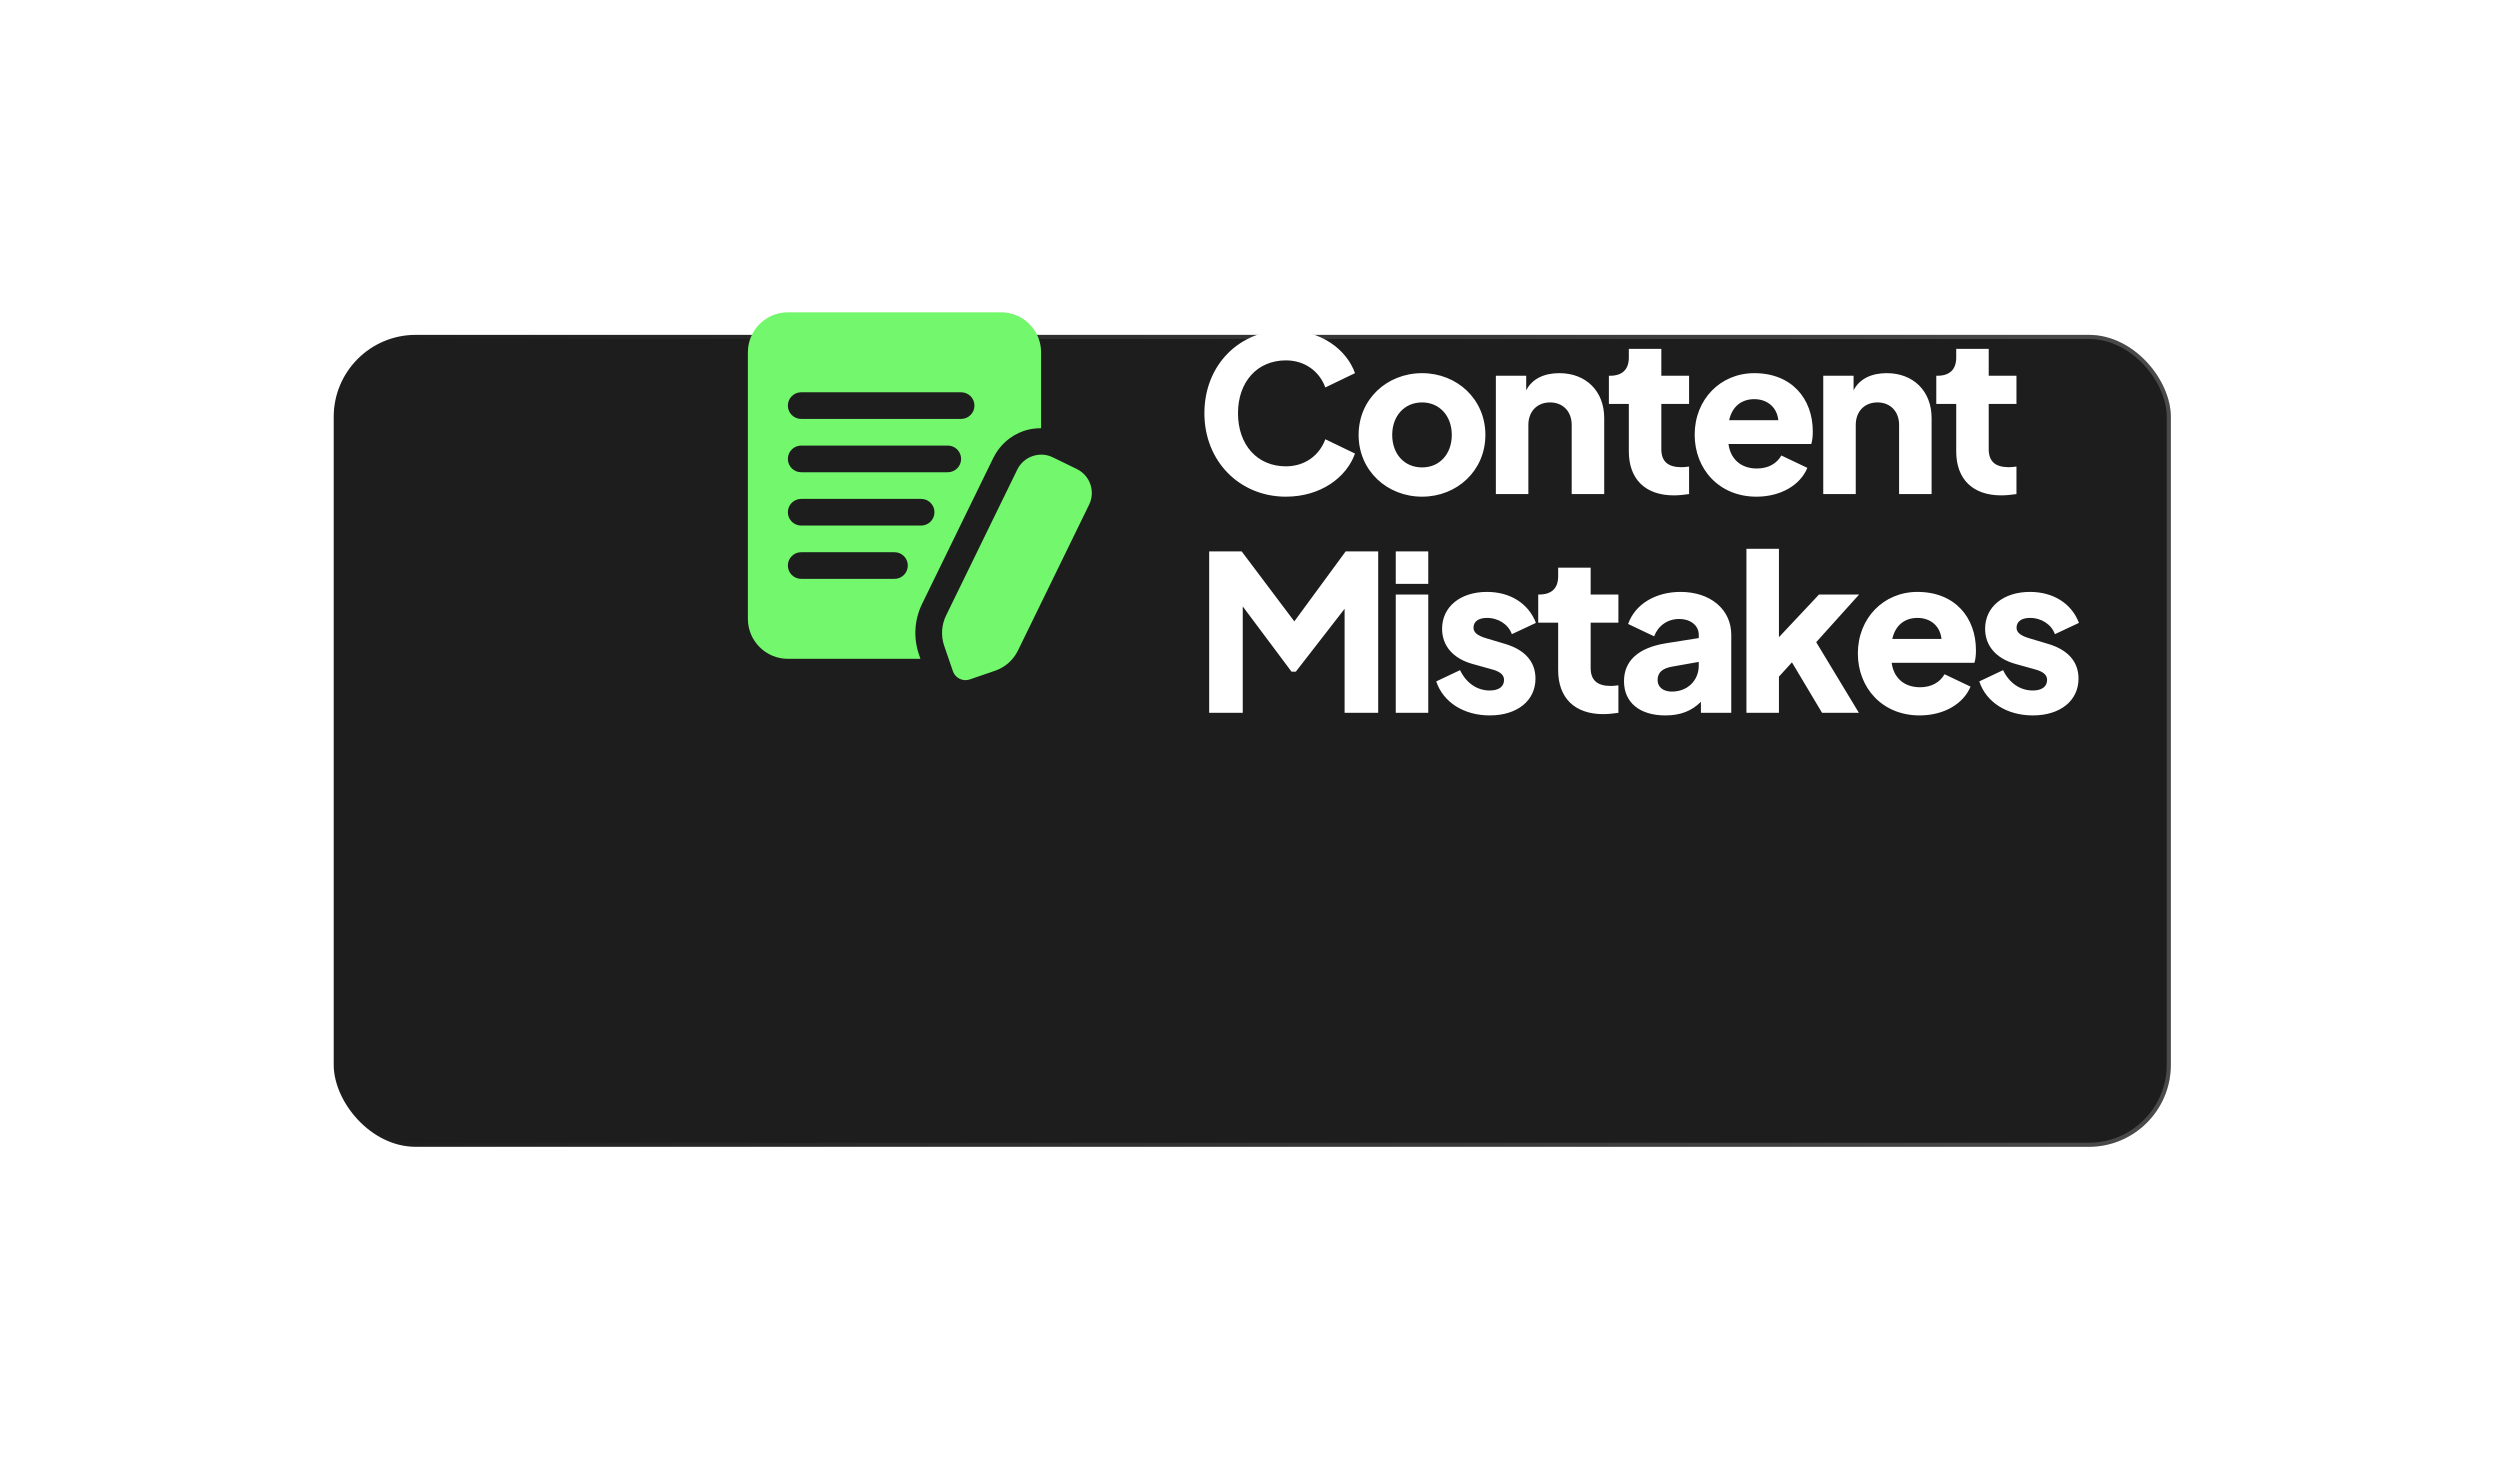
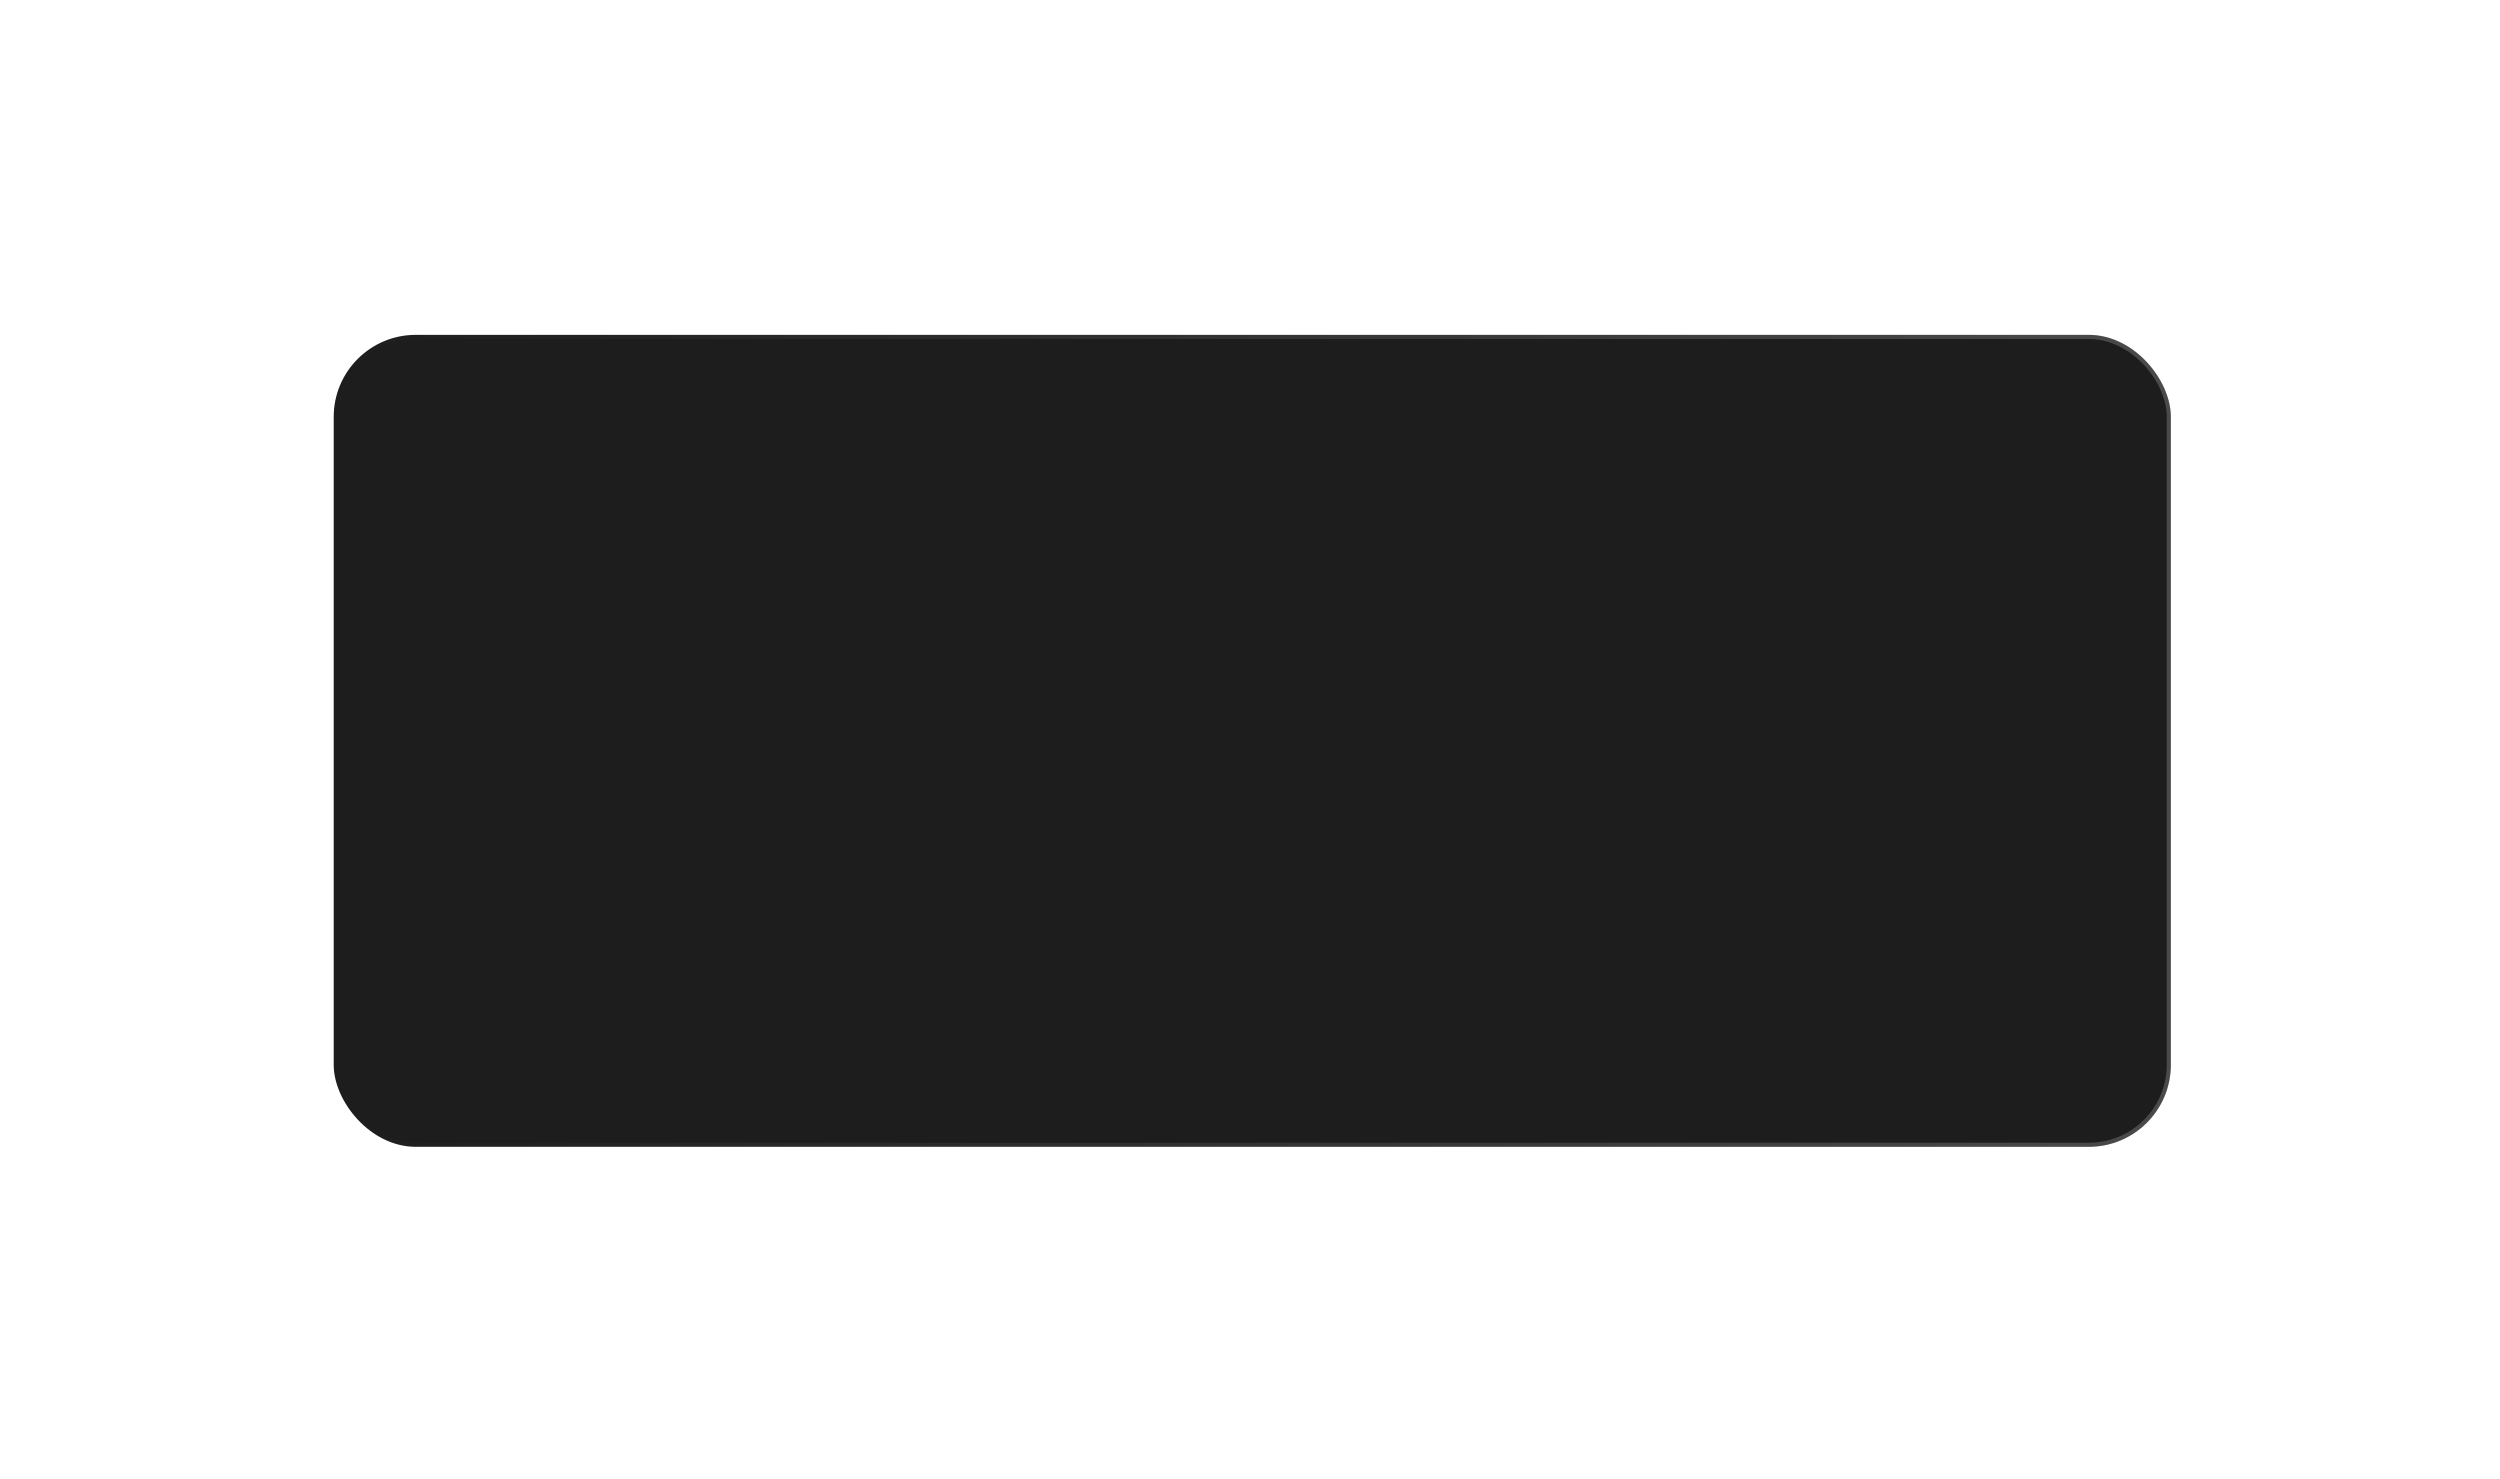
<svg xmlns="http://www.w3.org/2000/svg" width="240" height="142" viewBox="0 0 240 142" fill="none">
  <g filter="url(#filter0_d_16215_755)">
    <rect x="55.656" y="8.527" width="176.365" height="77.947" rx="7.873" fill="#1D1D1D" />
    <rect x="55.853" y="8.724" width="175.971" height="77.553" rx="7.677" stroke="url(#paint0_linear_16215_755)" stroke-opacity="0.2" stroke-width="0.394" />
  </g>
-   <path d="M95.356 43.962C95.956 42.735 96.996 41.813 98.29 41.368C98.831 41.181 99.389 41.109 99.944 41.107V33.82C99.944 31.704 98.222 29.982 96.106 29.982H75.635C73.519 29.982 71.796 31.704 71.796 33.82V59.409C71.796 61.525 73.519 63.247 75.635 63.247H88.364L88.226 62.845C87.669 61.222 87.778 59.487 88.529 57.953L95.356 43.962ZM76.914 37.658H92.267C92.975 37.658 93.547 38.232 93.547 38.938C93.547 39.644 92.975 40.217 92.267 40.217H76.914C76.207 40.217 75.635 39.644 75.635 38.938C75.635 38.232 76.207 37.658 76.914 37.658ZM76.914 42.776H90.988C91.695 42.776 92.267 43.349 92.267 44.056C92.267 44.762 91.695 45.335 90.988 45.335H76.914C76.207 45.335 75.635 44.762 75.635 44.056C75.635 43.349 76.207 42.776 76.914 42.776ZM85.87 55.571H76.914C76.207 55.571 75.635 54.997 75.635 54.291C75.635 53.585 76.207 53.012 76.914 53.012H85.87C86.578 53.012 87.15 53.585 87.15 54.291C87.15 54.997 86.578 55.571 85.87 55.571ZM76.914 50.453C76.207 50.453 75.635 49.88 75.635 49.173C75.635 48.467 76.207 47.894 76.914 47.894H88.429C89.136 47.894 89.708 48.467 89.708 49.173C89.708 49.88 89.136 50.453 88.429 50.453H76.914ZM104.555 48.45L97.725 62.446C97.274 63.369 96.492 64.06 95.523 64.392L93.104 65.224C92.967 65.271 92.825 65.294 92.688 65.294C92.157 65.294 91.661 64.962 91.479 64.431L90.646 62.011C90.312 61.039 90.378 59.997 90.828 59.078L97.657 45.084C97.956 44.47 98.478 44.01 99.124 43.787C99.769 43.564 100.463 43.605 101.077 43.907L103.378 45.029C103.992 45.329 104.453 45.851 104.675 46.497C104.898 47.143 104.856 47.836 104.555 48.45Z" fill="#73F76C" />
-   <path d="M123.444 47.681C118.992 47.681 115.622 44.269 115.622 39.672C115.622 35.054 118.951 31.684 123.444 31.684C126.793 31.684 129.269 33.535 130.08 35.823L127.23 37.196C126.689 35.698 125.316 34.596 123.444 34.596C120.698 34.596 118.847 36.655 118.847 39.672C118.847 42.709 120.698 44.768 123.444 44.768C125.316 44.768 126.689 43.666 127.23 42.168L130.08 43.541C129.269 45.829 126.793 47.681 123.444 47.681ZM136.522 47.681C133.152 47.681 130.427 45.184 130.427 41.752C130.427 38.319 133.152 35.823 136.522 35.823C139.871 35.823 142.597 38.319 142.597 41.752C142.597 45.184 139.871 47.681 136.522 47.681ZM136.522 44.872C138.207 44.872 139.372 43.583 139.372 41.752C139.372 39.942 138.207 38.632 136.522 38.632C134.816 38.632 133.652 39.942 133.652 41.752C133.652 43.583 134.816 44.872 136.522 44.872ZM143.603 47.431V36.073H146.515V37.467C147.097 36.343 148.262 35.823 149.698 35.823C152.256 35.823 154.004 37.55 154.004 40.129V47.431H150.883V40.795C150.883 39.484 150.031 38.632 148.803 38.632C147.576 38.632 146.723 39.484 146.723 40.795V47.431H143.603ZM160.694 47.556C157.949 47.556 156.368 45.996 156.368 43.333V38.777H154.454V36.073H154.558C155.723 36.073 156.368 35.49 156.368 34.325V33.493H159.488V36.073H162.151V38.777H159.488V43.125C159.488 44.29 160.112 44.851 161.423 44.851C161.61 44.851 161.859 44.831 162.151 44.789V47.431C161.735 47.493 161.173 47.556 160.694 47.556ZM168.618 47.681C165.019 47.681 162.689 45.018 162.689 41.731C162.689 38.34 165.165 35.823 168.41 35.823C172.009 35.823 174.027 38.278 174.027 41.419C174.027 41.877 173.985 42.314 173.881 42.626H165.935C166.122 44.061 167.12 44.976 168.66 44.976C169.762 44.976 170.573 44.498 171.01 43.728L173.507 44.914C172.82 46.578 170.948 47.681 168.618 47.681ZM168.41 38.319C167.183 38.319 166.288 39.027 165.997 40.337H170.719C170.594 39.131 169.7 38.319 168.41 38.319ZM175.032 47.431V36.073H177.944V37.467C178.527 36.343 179.692 35.823 181.127 35.823C183.686 35.823 185.433 37.55 185.433 40.129V47.431H182.313V40.795C182.313 39.484 181.46 38.632 180.233 38.632C179.005 38.632 178.152 39.484 178.152 40.795V47.431H175.032ZM192.124 47.556C189.378 47.556 187.797 45.996 187.797 43.333V38.777H185.883V36.073H185.987C187.152 36.073 187.797 35.49 187.797 34.325V33.493H190.917V36.073H193.58V38.777H190.917V43.125C190.917 44.29 191.541 44.851 192.852 44.851C193.039 44.851 193.289 44.831 193.58 44.789V47.431C193.164 47.493 192.602 47.556 192.124 47.556ZM116.08 68.431V52.933H119.2L124.255 59.652L129.185 52.933H132.306V68.431H129.081V58.446L124.401 64.478H123.985L119.304 58.217V68.431H116.08ZM133.993 56.054V52.933H137.113V56.054H133.993ZM133.993 68.431V57.073H137.113V68.431H133.993ZM143.016 68.68C140.52 68.68 138.544 67.412 137.878 65.415L140.166 64.333C140.749 65.56 141.789 66.288 143.016 66.288C143.89 66.288 144.389 65.914 144.389 65.269C144.389 64.79 144.015 64.478 143.266 64.27L141.331 63.73C139.48 63.209 138.44 61.982 138.44 60.36C138.44 58.259 140.187 56.823 142.746 56.823C144.972 56.823 146.74 57.926 147.447 59.798L145.138 60.88C144.805 59.944 143.848 59.319 142.746 59.319C141.935 59.319 141.456 59.673 141.456 60.256C141.456 60.713 141.831 61.025 142.683 61.275L144.493 61.816C146.386 62.377 147.406 63.522 147.406 65.144C147.406 67.266 145.658 68.68 143.016 68.68ZM153.909 68.556C151.163 68.556 149.583 66.996 149.583 64.333V59.777H147.669V57.073H147.773C148.938 57.073 149.583 56.49 149.583 55.325V54.493H152.703V57.073H155.366V59.777H152.703V64.125C152.703 65.29 153.327 65.851 154.637 65.851C154.825 65.851 155.074 65.831 155.366 65.789V68.431C154.949 68.493 154.388 68.556 153.909 68.556ZM159.878 68.68C157.423 68.68 155.904 67.453 155.904 65.394C155.904 63.48 157.215 62.19 159.94 61.753L163.081 61.254V60.942C163.081 60.089 162.353 59.423 161.188 59.423C160.065 59.423 159.17 60.089 158.796 61.088L156.3 59.902C156.965 58.009 158.921 56.823 161.334 56.823C164.204 56.823 166.201 58.508 166.201 60.942V68.431H163.289V67.37C162.395 68.264 161.313 68.68 159.878 68.68ZM159.129 65.29C159.129 65.997 159.711 66.392 160.502 66.392C162.041 66.392 163.081 65.29 163.081 63.896V63.542L160.502 64C159.607 64.166 159.129 64.541 159.129 65.29ZM167.658 68.431V52.684H170.778V61.171L174.626 57.073H178.475L174.356 61.649L178.454 68.431H174.918L172.026 63.584L170.778 64.957V68.431H167.658ZM184.282 68.68C180.683 68.68 178.354 66.018 178.354 62.731C178.354 59.34 180.829 56.823 184.074 56.823C187.673 56.823 189.691 59.278 189.691 62.419C189.691 62.877 189.649 63.314 189.545 63.626H181.599C181.786 65.061 182.785 65.976 184.324 65.976C185.426 65.976 186.238 65.498 186.675 64.728L189.171 65.914C188.484 67.578 186.612 68.68 184.282 68.68ZM184.074 59.319C182.847 59.319 181.952 60.027 181.661 61.337H186.383C186.259 60.131 185.364 59.319 184.074 59.319ZM195.148 68.68C192.652 68.68 190.675 67.412 190.01 65.415L192.298 64.333C192.88 65.56 193.921 66.288 195.148 66.288C196.022 66.288 196.521 65.914 196.521 65.269C196.521 64.79 196.146 64.478 195.398 64.27L193.463 63.73C191.612 63.209 190.571 61.982 190.571 60.36C190.571 58.259 192.319 56.823 194.877 56.823C197.103 56.823 198.871 57.926 199.579 59.798L197.27 60.88C196.937 59.944 195.98 59.319 194.877 59.319C194.066 59.319 193.588 59.673 193.588 60.256C193.588 60.713 193.962 61.025 194.815 61.275L196.625 61.816C198.518 62.377 199.537 63.522 199.537 65.144C199.537 67.266 197.79 68.68 195.148 68.68Z" fill="white" />
  <defs>
    <filter id="filter0_d_16215_755" x="0.542" y="0.653" width="239.352" height="140.934" filterUnits="userSpaceOnUse" color-interpolation-filters="sRGB">
      <feFlood flood-opacity="0" result="BackgroundImageFix" />
      <feColorMatrix in="SourceAlpha" type="matrix" values="0 0 0 0 0 0 0 0 0 0 0 0 0 0 0 0 0 0 127 0" result="hardAlpha" />
      <feOffset dx="-23.62" dy="23.62" />
      <feGaussianBlur stdDeviation="15.747" />
      <feComposite in2="hardAlpha" operator="out" />
      <feColorMatrix type="matrix" values="0 0 0 0 0 0 0 0 0 0 0 0 0 0 0 0 0 0 0.3 0" />
      <feBlend mode="normal" in2="BackgroundImageFix" result="effect1_dropShadow_16215_755" />
      <feBlend mode="normal" in="SourceGraphic" in2="effect1_dropShadow_16215_755" result="shape" />
    </filter>
    <linearGradient id="paint0_linear_16215_755" x1="232.021" y1="47.501" x2="55.656" y2="47.501" gradientUnits="userSpaceOnUse">
      <stop stop-color="white" />
      <stop offset="1" stop-color="white" stop-opacity="0" />
    </linearGradient>
  </defs>
</svg>